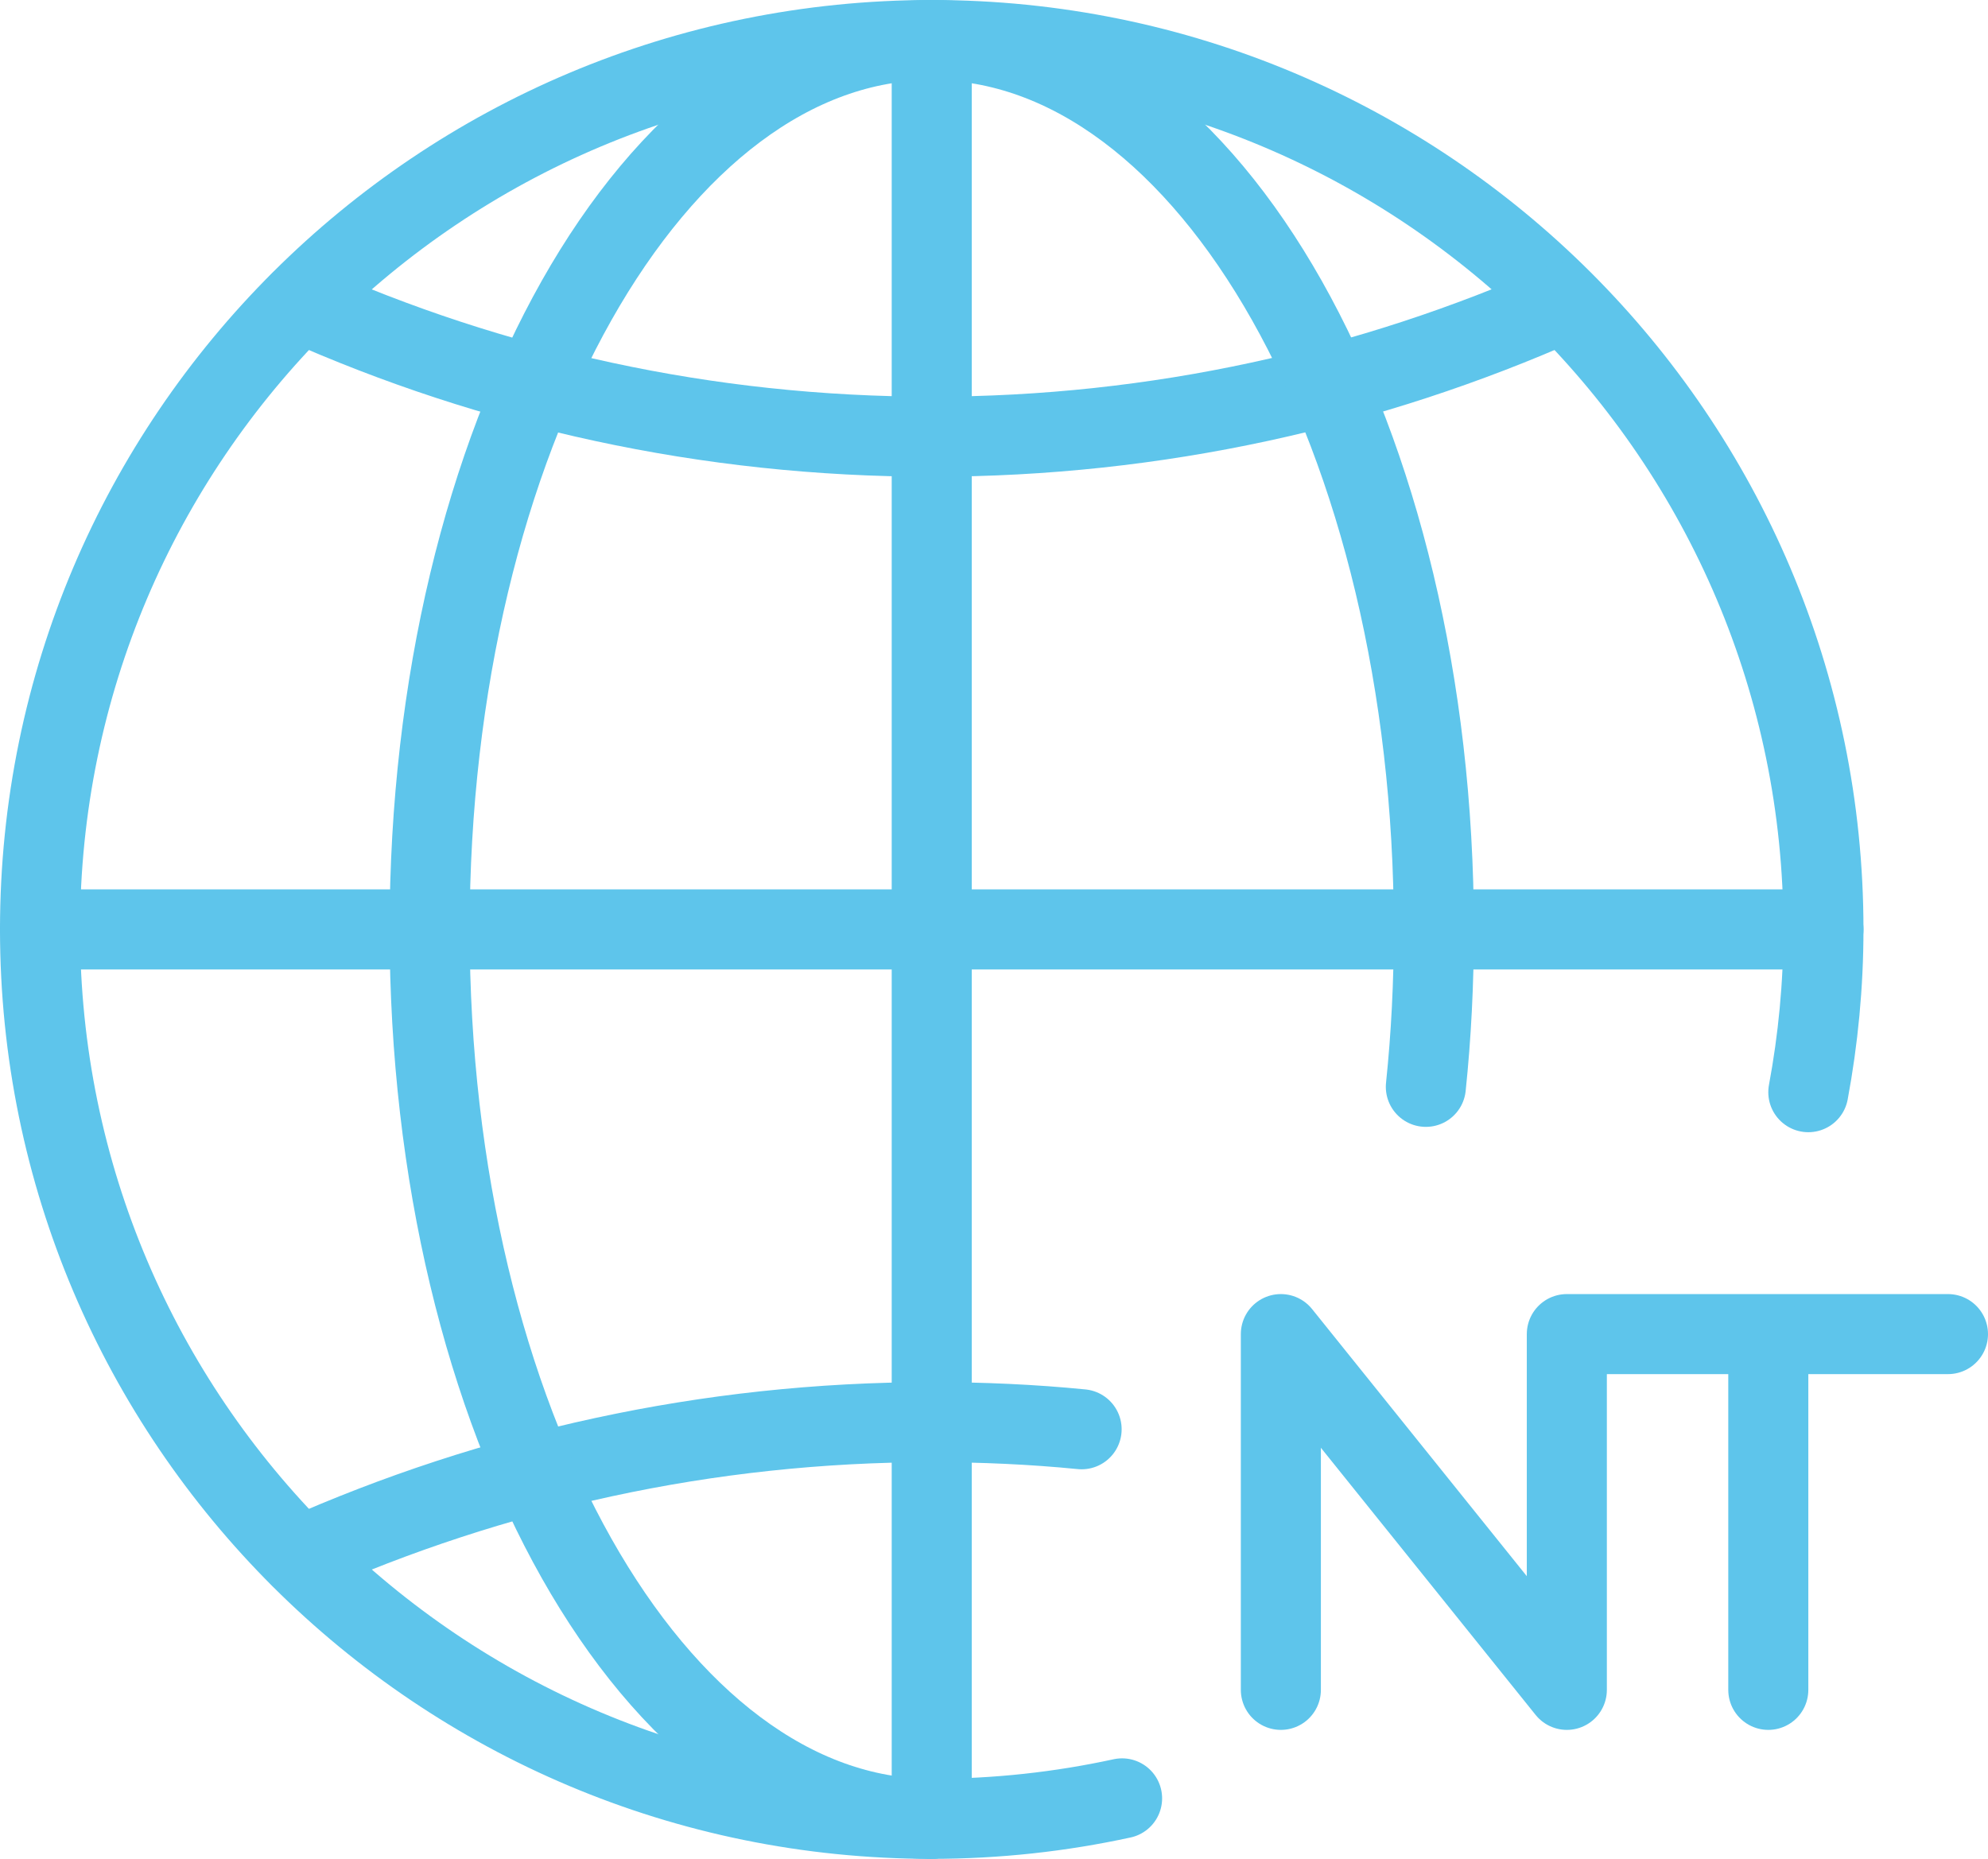
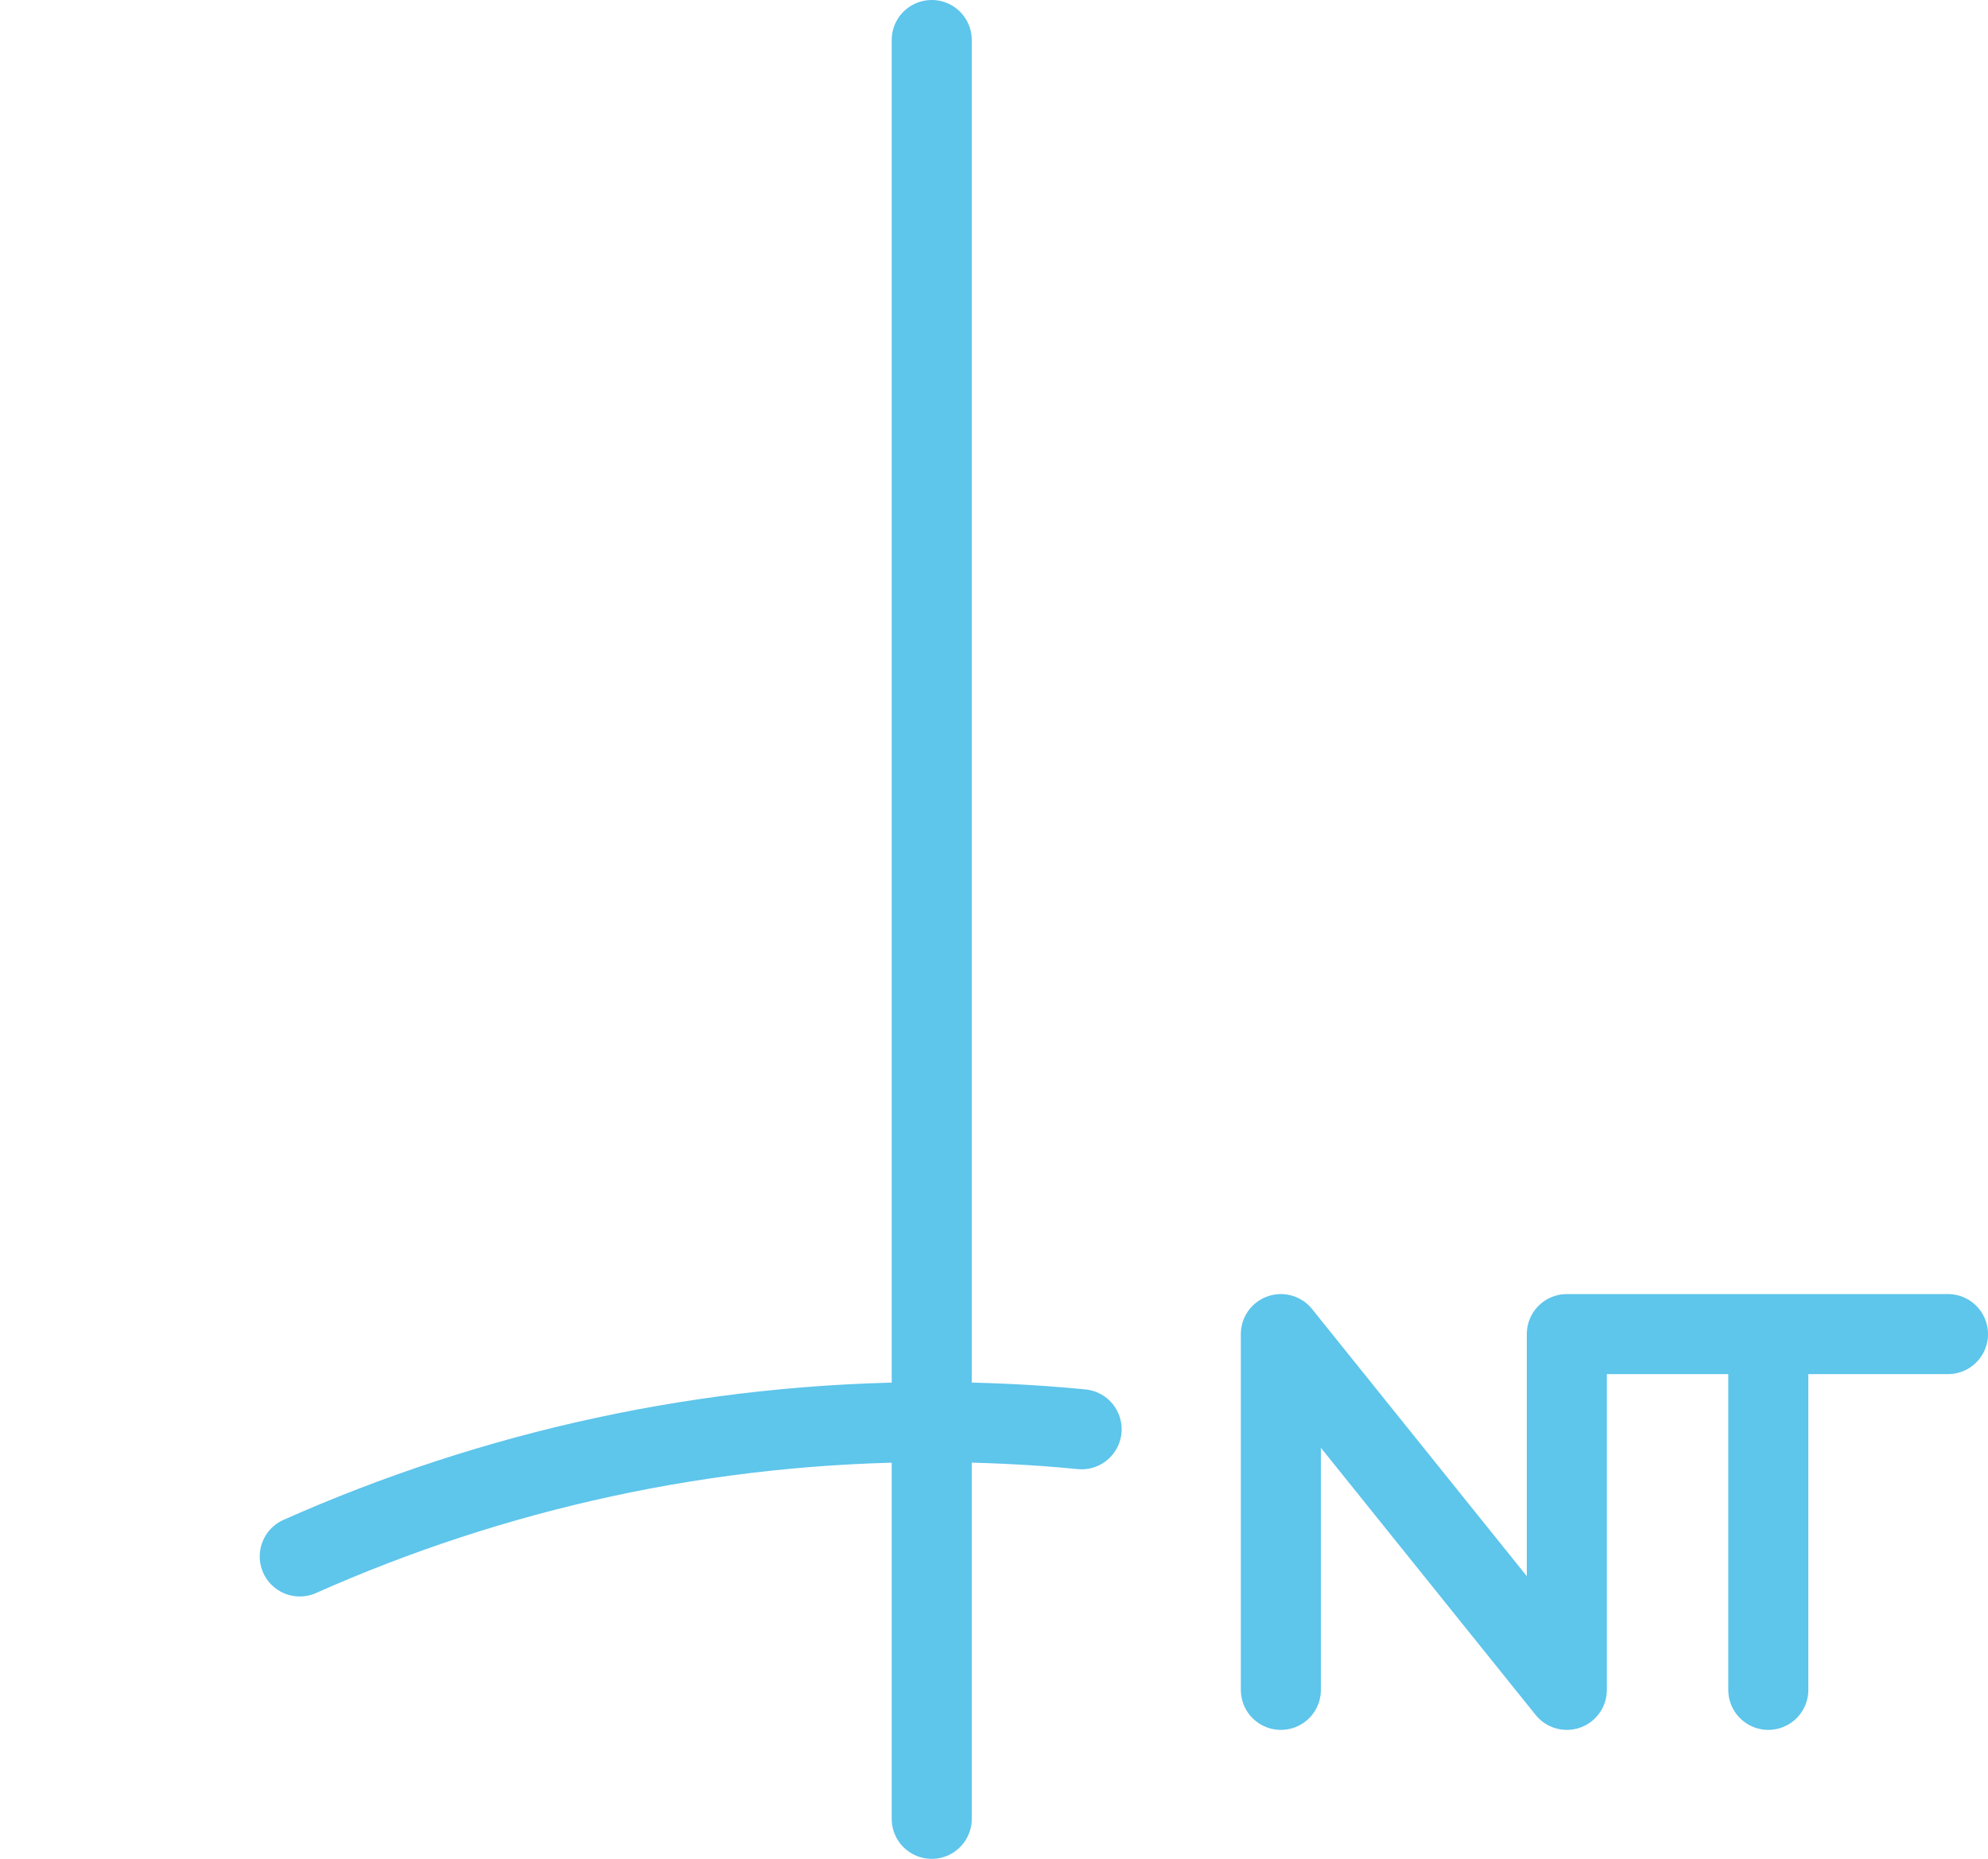
<svg xmlns="http://www.w3.org/2000/svg" id="Capa_1" viewBox="0 0 44.7 41.8">
  <defs>
    <style>.cls-1{fill:none;stroke:#5ec5eb;stroke-linecap:round;stroke-linejoin:round;stroke-width:1.8px;}</style>
  </defs>
-   <path class="cls-1" d="m25.23,40.44c-1.38.3-2.81.46-4.29.46C9.88,40.9.9,31.95.9,20.9S9.88.9,20.95.9s20.05,8.95,20.05,20c0,1.25-.12,2.48-.34,3.66" />
  <path class="cls-1" d="m24.32,32.14c-1.11-.11-2.24-.16-3.37-.16-5.06,0-9.87,1.09-14.21,3.02" />
-   <path class="cls-1" d="m6.74,6.8c4.34,1.94,9.15,3.02,14.21,3.02s9.87-1.09,14.21-3.02" />
-   <path class="cls-1" d="m20.95,40.9c-6.24,0-11.29-8.95-11.29-20S14.71.9,20.95.9s11.29,8.95,11.29,20c0,1.21-.06,2.39-.18,3.54" />
  <polyline class="cls-1" points="28.8 38 28.8 30 35.23 38 35.23 30 43.8 30" />
  <line class="cls-1" x1="39.76" y1="30.08" x2="39.76" y2="38" />
-   <line class="cls-1" x1=".9" y1="20.9" x2="41" y2="20.9" />
  <line class="cls-1" x1="20.95" y1=".9" x2="20.95" y2="40.9" />
</svg>